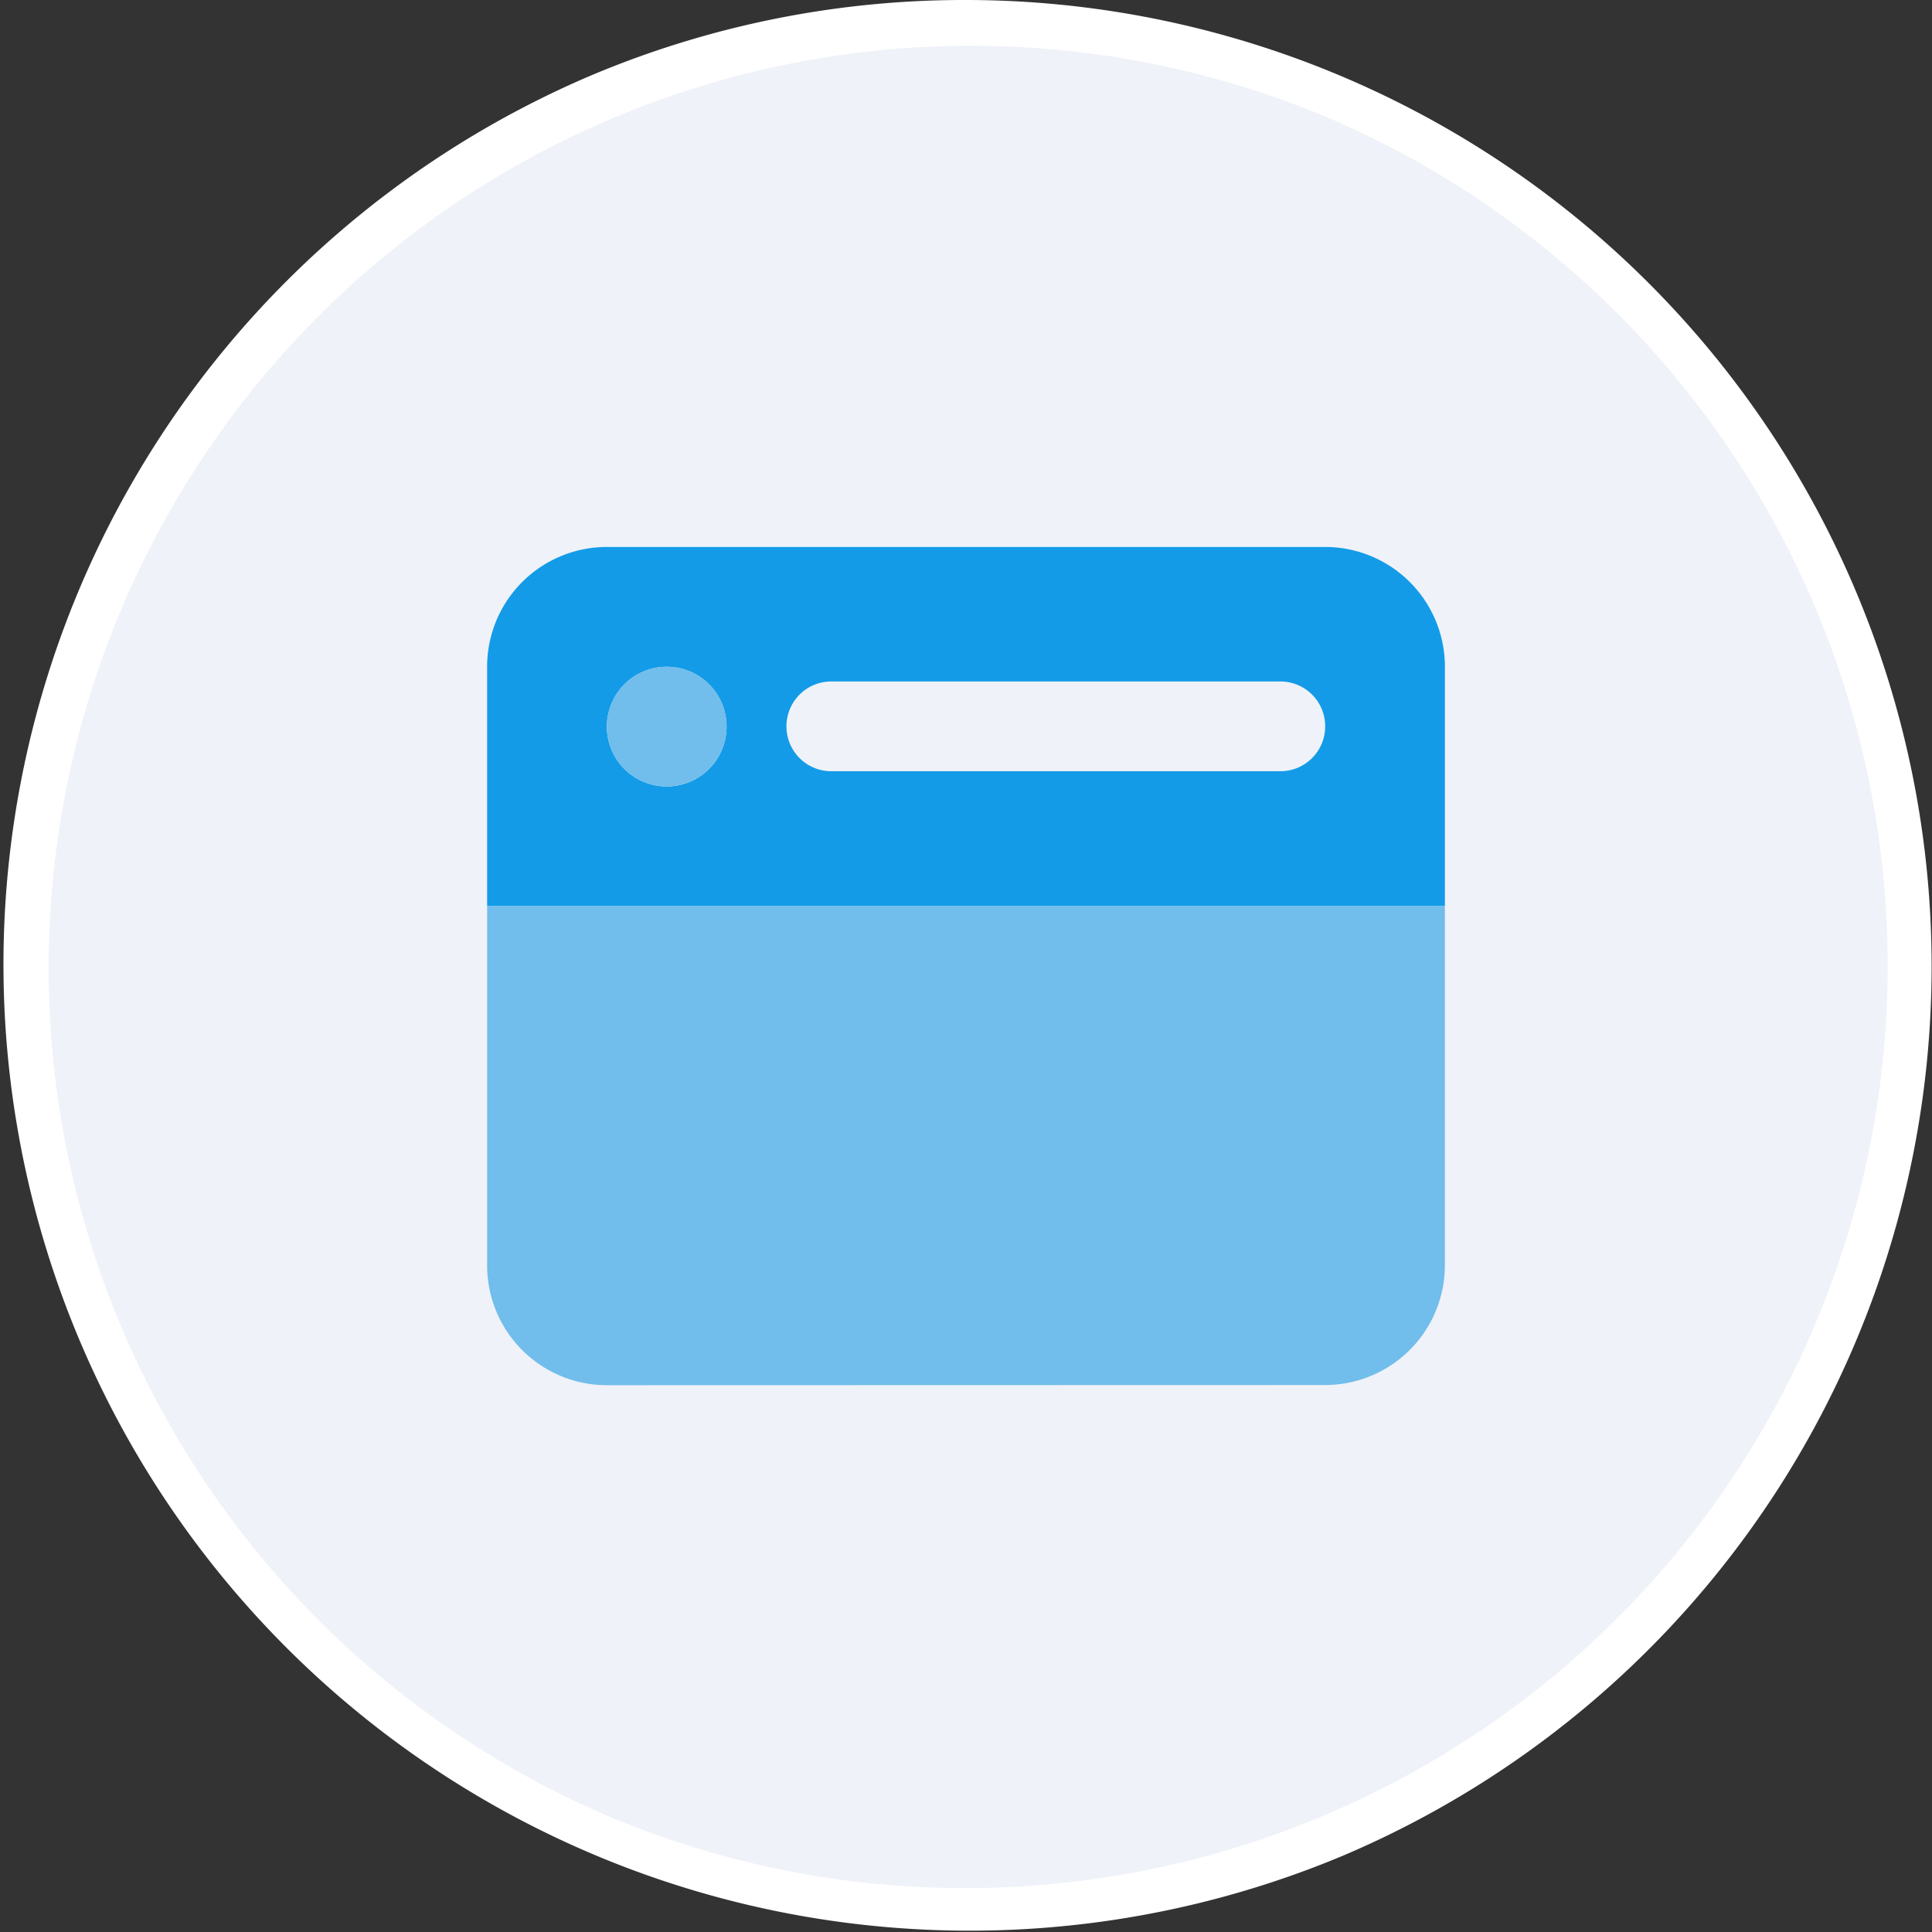
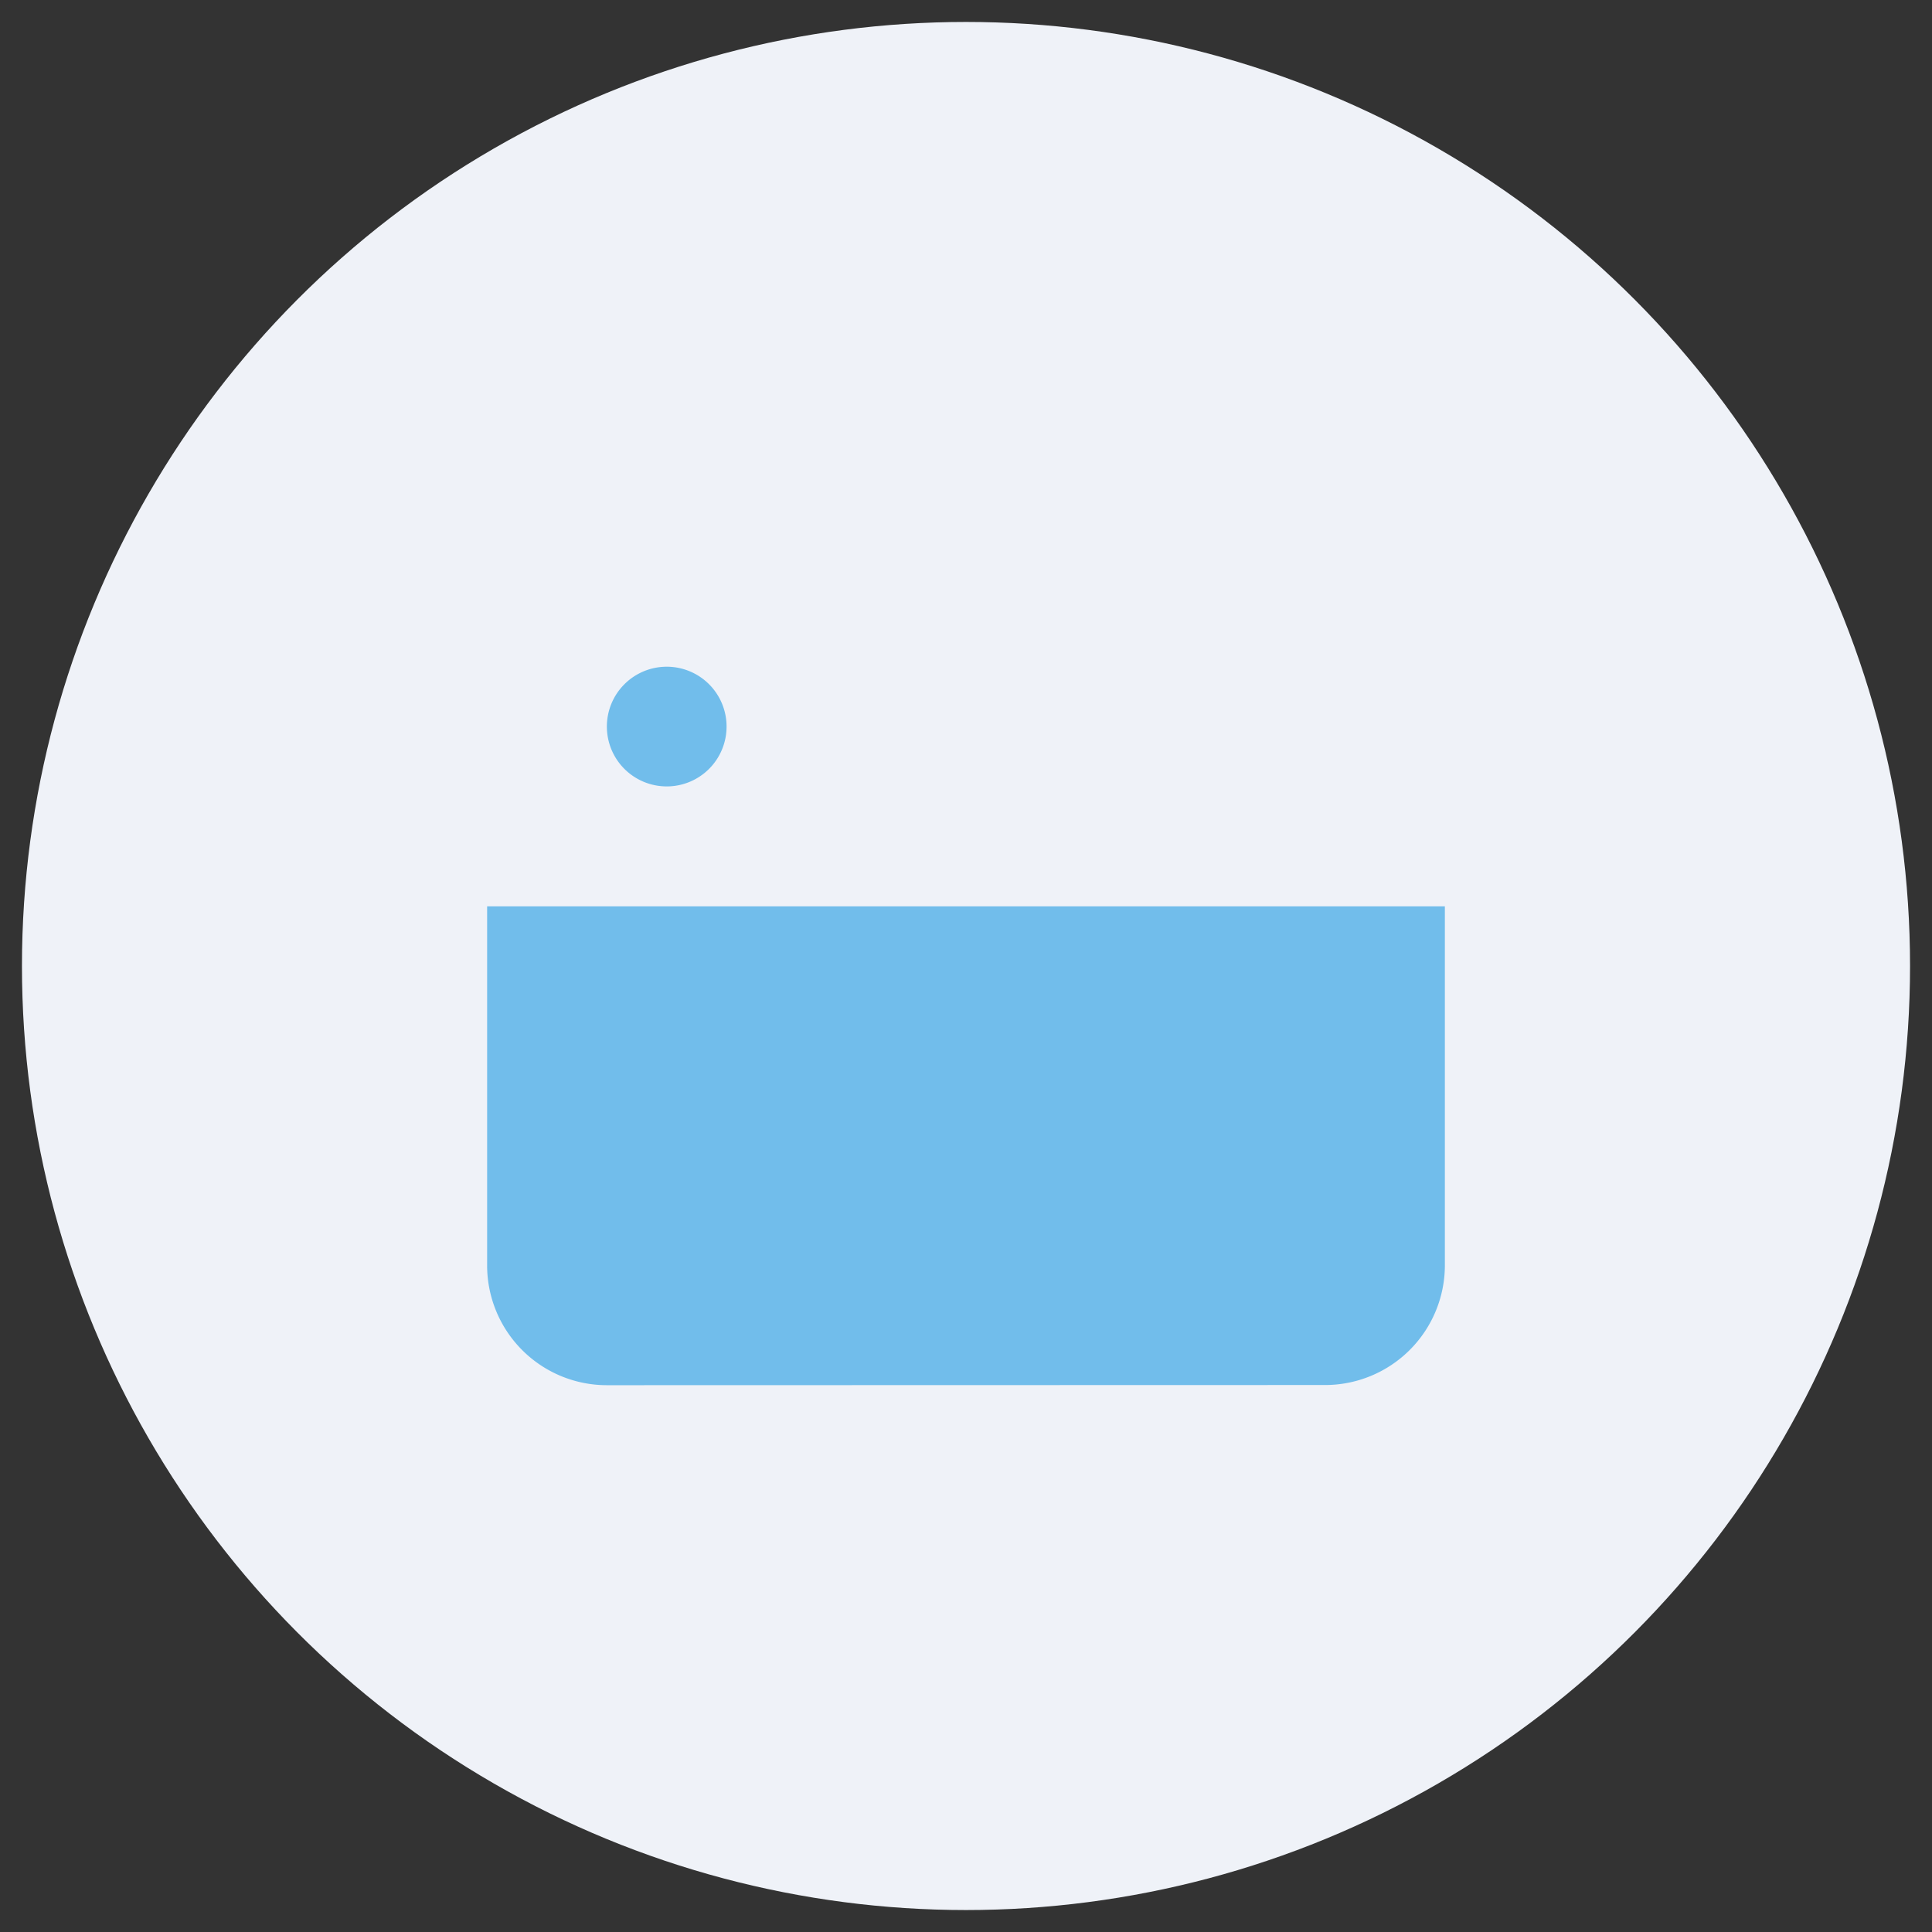
<svg xmlns="http://www.w3.org/2000/svg" width="44" height="44" viewBox="0 0 44 44">
  <rect x="0" y="0" width="44" height="44" fill="#333333" stroke="none" />
  <g id="icon-website-build" transform="translate(-1163.5 -210.912)">
    <circle id="Ellipse_8986" data-name="Ellipse 8986" cx="21.5" cy="21.5" r="21.5" transform="translate(1164 211.412)" fill="#eff2f8" />
-     <path id="Ellipse_8986_-_Outline" data-name="Ellipse 8986 - Outline" d="M21.5-.5a22.006,22.006,0,0,1,8.564,42.271A22.006,22.006,0,0,1,12.936,1.229,21.863,21.863,0,0,1,21.5-.5Zm0,43A21.006,21.006,0,0,0,29.674,2.15a21.006,21.006,0,0,0-16.348,38.7A20.868,20.868,0,0,0,21.5,42.5Z" transform="translate(1164 211.412)" fill="#fff" />
    <g id="icon" transform="translate(-87.406 9.582)">
-       <path id="Path_32271" data-name="Path 32271" d="M-18.5-27.336a2.726,2.726,0,0,1,2.727-2.727H.586a2.728,2.728,0,0,1,2.727,2.727v5.453H-18.5Zm4.09,2.727a1.362,1.362,0,0,0,1.363-1.363,1.362,1.362,0,0,0-1.363-1.363,1.363,1.363,0,0,0-1.363,1.363A1.363,1.363,0,0,0-14.41-24.609ZM-10.661-27a1.02,1.02,0,0,0-1.022,1.022,1.02,1.02,0,0,0,1.022,1.022H-.437A1.02,1.02,0,0,0,.586-25.973,1.02,1.02,0,0,0-.437-27Z" transform="translate(1280.5 243.85)" fill="#139be8" />
      <path id="Path_32270" data-name="Path 32270" d="M-13.047-24.074a1.362,1.362,0,0,1-1.363,1.363,1.363,1.363,0,0,1-1.363-1.363,1.363,1.363,0,0,1,1.363-1.363A1.362,1.362,0,0,1-13.047-24.074Zm-2.727,15A2.728,2.728,0,0,1-18.5-11.8v-8.18H3.312v8.18A2.729,2.729,0,0,1,.586-9.078Z" transform="translate(1280.5 241.951)" fill="#71bdeb" />
    </g>
  </g>
</svg>